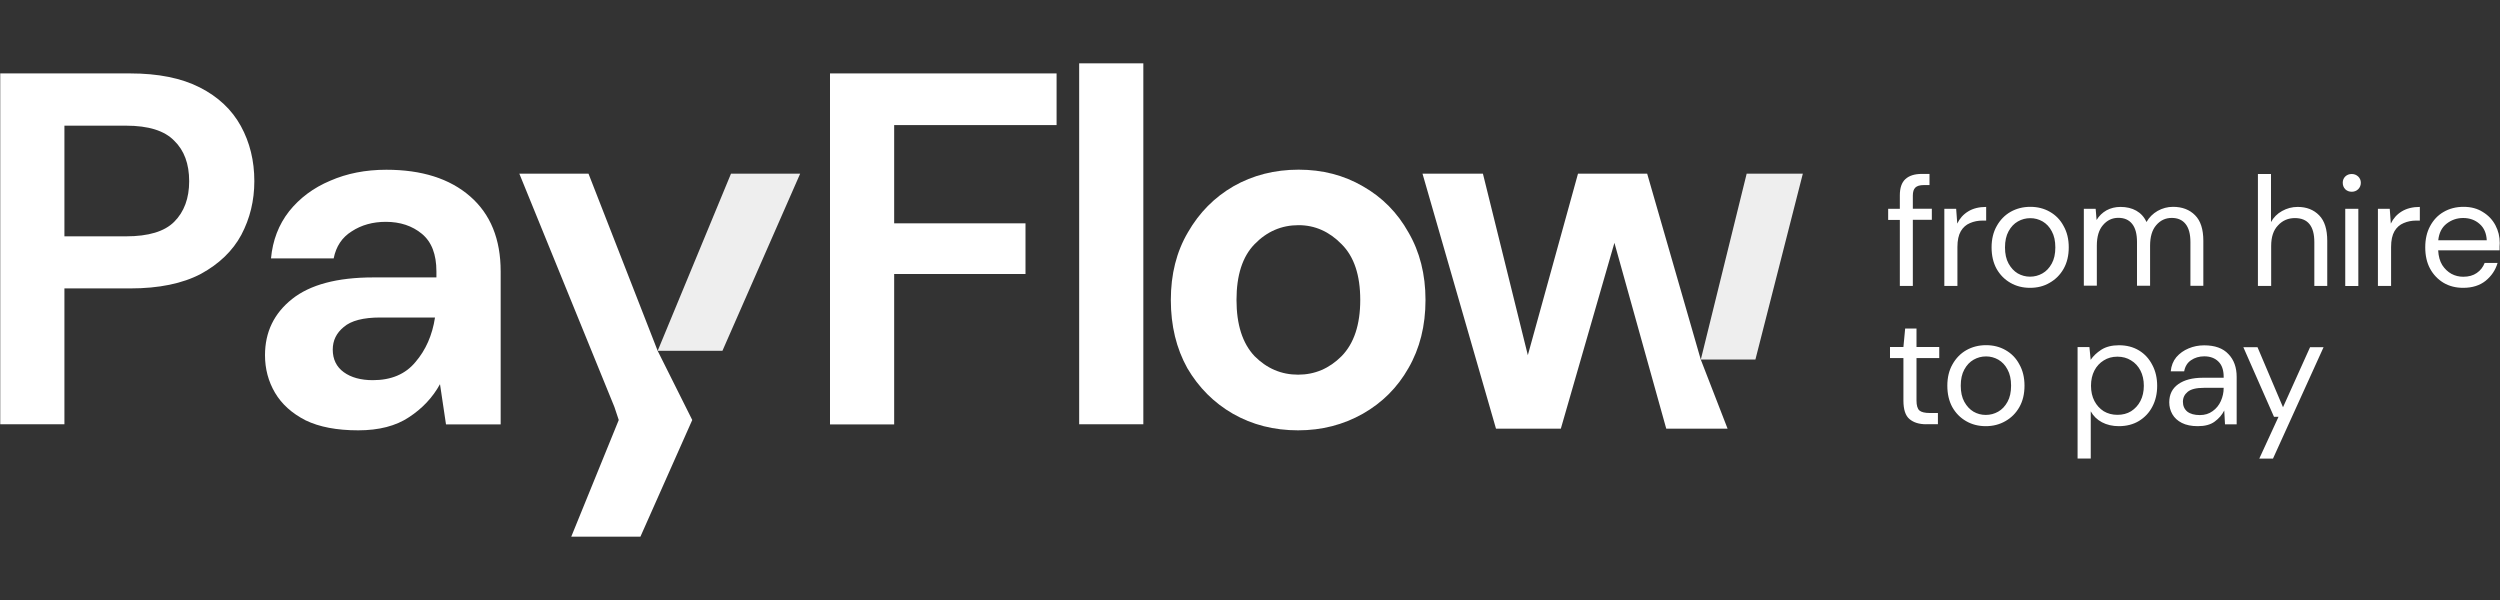
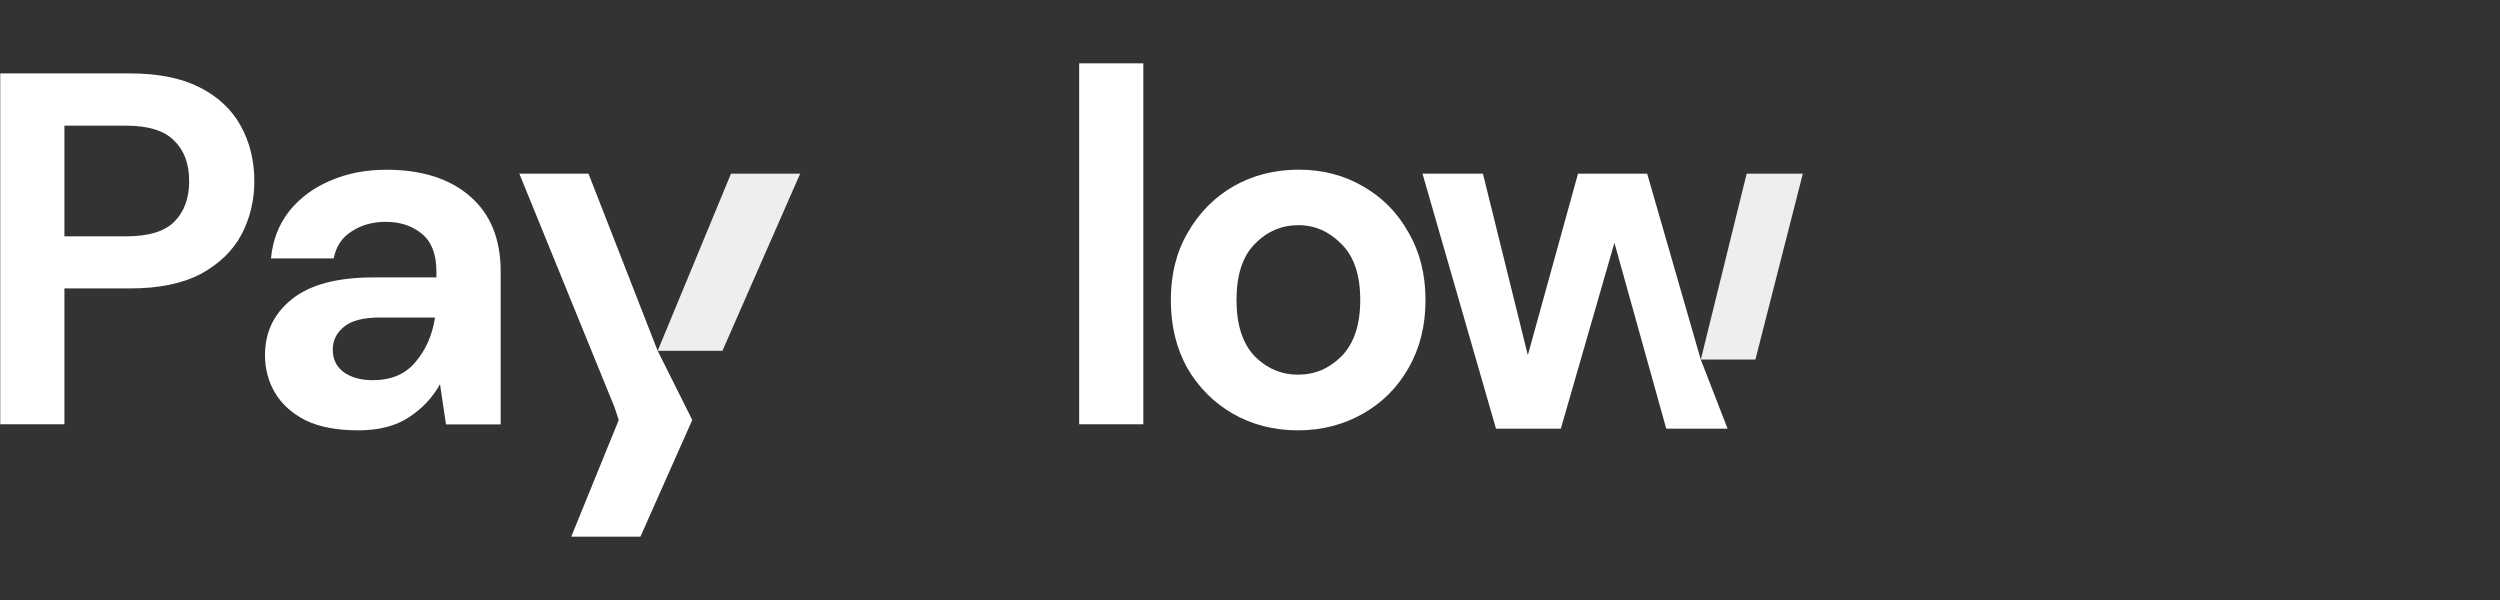
<svg xmlns="http://www.w3.org/2000/svg" width="3000" height="720" viewBox="0 0 3000 720" fill="none">
  <rect x="0" y="0" width="3000" height="720" fill="#333333" stroke="none" />
-   <path d="M2279.8 343.2V263.9H2265.8V250.6H2279.8V234.5C2279.8 225.5 2282 219 2286.5 214.9C2291 210.8 2297.5 208.7 2306.1 208.7H2315.4V222.1H2308.5C2303.8 222.1 2300.4 223.1 2298.4 225.1C2296.4 227 2295.4 230.2 2295.4 234.8V250.5H2318.2V263.8H2295.4V343.1H2279.8V343.2ZM2333.2 343.2V250.6H2347.4L2348.7 268.3C2351.6 262.2 2355.9 257.3 2361.8 253.7C2367.6 250.1 2374.9 248.3 2383.4 248.3V264.7H2379.1C2373.6 264.7 2368.6 265.7 2364 267.7C2359.4 269.6 2355.7 272.8 2353 277.4C2350.3 282 2348.9 288.4 2348.9 296.4V343.1H2333.2V343.2ZM2436 345.4C2427.3 345.4 2419.4 343.4 2412.5 339.4C2405.5 335.4 2400 329.8 2395.9 322.6C2391.9 315.3 2389.9 306.7 2389.9 296.8C2389.9 287 2392 278.4 2396.1 271.2C2400.2 263.9 2405.7 258.2 2412.7 254.2C2419.8 250.2 2427.7 248.2 2436.4 248.2C2445.1 248.2 2453 250.2 2459.9 254.2C2466.9 258.2 2472.4 263.8 2476.3 271.2C2480.4 278.4 2482.5 286.9 2482.5 296.8C2482.5 306.6 2480.5 315.2 2476.3 322.6C2472.2 329.8 2466.6 335.4 2459.5 339.4C2452.6 343.5 2444.7 345.4 2436 345.4ZM2436 332C2441.4 332 2446.3 330.7 2450.9 328.1C2455.5 325.5 2459.2 321.6 2462.1 316.3C2465 311.1 2466.4 304.6 2466.4 296.9C2466.4 289.2 2465 282.7 2462.1 277.5C2459.4 272.3 2455.7 268.4 2451.1 265.7C2446.5 263.1 2441.6 261.8 2436.4 261.8C2431 261.8 2426.1 263.1 2421.5 265.7C2416.9 268.3 2413.2 272.2 2410.3 277.5C2407.4 282.8 2406 289.2 2406 296.9C2406 304.6 2407.4 311.1 2410.3 316.3C2413.2 321.5 2416.8 325.4 2421.3 328.1C2425.9 330.7 2430.8 332 2436 332ZM2500.6 343.2V250.6H2514.8L2515.9 264C2518.9 259 2522.9 255.2 2527.8 252.4C2532.8 249.7 2538.4 248.3 2544.6 248.3C2551.9 248.3 2558.2 249.8 2563.5 252.8C2568.8 255.8 2573 260.3 2575.8 266.4C2579 260.8 2583.4 256.4 2589.1 253.1C2594.8 249.9 2601 248.2 2607.6 248.2C2618.7 248.2 2627.5 251.6 2634.1 258.3C2640.7 264.9 2644 275.1 2644 288.9V343H2628.5V290.5C2628.5 280.9 2626.6 273.7 2622.7 268.8C2618.8 263.9 2613.3 261.5 2606.1 261.5C2598.6 261.5 2592.4 264.4 2587.4 270.3C2582.5 276 2580.1 284.2 2580.1 294.9V342.9H2564.4V290.4C2564.4 280.8 2562.5 273.6 2558.6 268.7C2554.7 263.8 2549.2 261.4 2542 261.4C2534.7 261.4 2528.5 264.3 2523.5 270.2C2518.6 275.9 2516.2 284.1 2516.2 294.8V342.8H2500.6V343.2ZM2709.5 343.2V208.8H2725.2V266.5C2728.3 260.8 2732.7 256.4 2738.5 253.2C2744.2 250 2750.5 248.3 2757.2 248.3C2767.9 248.3 2776.5 251.7 2783 258.4C2789.5 265 2792.7 275.2 2792.7 289V343.1H2777.2V290.6C2777.2 271.3 2769.4 261.7 2753.9 261.7C2745.8 261.7 2739 264.6 2733.6 270.5C2728.1 276.2 2725.4 284.4 2725.4 295.1V343.1H2709.5V343.2ZM2822.1 230.1C2819 230.1 2816.4 229.1 2814.3 227.1C2812.3 225 2811.3 222.4 2811.3 219.3C2811.3 216.3 2812.3 213.8 2814.3 211.8C2816.4 209.8 2819 208.8 2822.1 208.8C2825.1 208.8 2827.6 209.8 2829.8 211.8C2831.9 213.8 2833 216.3 2833 219.3C2833 222.4 2831.9 225 2829.8 227.1C2827.7 229.1 2825.1 230.1 2822.1 230.1ZM2814.3 343.2V250.6H2830V343.2H2814.3ZM2853.5 343.2V250.6H2867.7L2869 268.3C2871.9 262.2 2876.2 257.3 2882.1 253.7C2888 250.1 2895.2 248.3 2903.8 248.3V264.7H2899.5C2894 264.7 2889 265.7 2884.4 267.7C2879.8 269.6 2876.1 272.8 2873.4 277.4C2870.7 282 2869.3 288.4 2869.3 296.4V343.1H2853.5V343.2ZM2955.8 345.4C2947 345.4 2939.1 343.4 2932.3 339.4C2925.5 335.3 2920 329.6 2916.1 322.4C2912.2 315.2 2910.3 306.7 2910.3 296.8C2910.3 287.1 2912.2 278.6 2916.1 271.4C2920 264.1 2925.3 258.4 2932.2 254.4C2939.2 250.3 2947.2 248.2 2956.3 248.2C2965.3 248.2 2973 250.3 2979.4 254.4C2986 258.4 2991 263.7 2994.5 270.3C2998 276.9 2999.7 284 2999.7 291.6C2999.7 293 2999.6 294.3 2999.5 295.7C2999.5 297.1 2999.5 298.6 2999.5 300.4H2925.8C2926.2 307.5 2927.8 313.4 2930.7 318.1C2933.7 322.7 2937.4 326.2 2941.7 328.6C2946.2 331 2950.9 332.1 2955.9 332.1C2962.4 332.1 2967.8 330.6 2972.1 327.6C2976.5 324.6 2979.6 320.6 2981.6 315.5H2997.1C2994.6 324.1 2989.8 331.2 2982.7 337C2975.7 342.6 2966.7 345.4 2955.8 345.4ZM2955.8 261.6C2948.3 261.6 2941.7 263.9 2935.8 268.5C2930.1 273 2926.8 279.6 2925.9 288.3H2984.1C2983.7 280 2980.9 273.4 2975.5 268.7C2970.2 264 2963.6 261.6 2955.8 261.6ZM2311.4 509.1C2302.9 509.1 2296.3 507 2291.4 502.9C2286.5 498.8 2284.1 491.4 2284.1 480.7V429.7H2268V416.4H2284.1L2286.2 394.2H2299.8V416.4H2327.1V429.7H2299.8V480.7C2299.8 486.5 2301 490.5 2303.3 492.6C2305.7 494.6 2309.8 495.6 2315.8 495.6H2325.5V509H2311.4V509.1ZM2382.9 511.4C2374.2 511.4 2366.3 509.4 2359.4 505.4C2352.4 501.4 2346.9 495.8 2342.8 488.6C2338.8 481.3 2336.8 472.7 2336.8 462.8C2336.8 452.9 2338.9 444.4 2343 437.2C2347.1 429.9 2352.6 424.2 2359.6 420.2C2366.7 416.2 2374.6 414.2 2383.3 414.2C2392 414.2 2399.9 416.2 2406.8 420.2C2413.8 424.2 2419.3 429.8 2423.2 437.2C2427.3 444.4 2429.4 452.9 2429.4 462.8C2429.4 472.7 2427.4 481.2 2423.2 488.6C2419.1 495.8 2413.5 501.4 2406.4 505.4C2399.4 509.4 2391.6 511.4 2382.9 511.4ZM2382.9 497.9C2388.3 497.9 2393.2 496.6 2397.8 494C2402.4 491.4 2406.1 487.5 2409 482.2C2411.9 477 2413.3 470.5 2413.3 462.8C2413.3 455.1 2411.9 448.6 2409 443.4C2406.3 438.2 2402.6 434.3 2398 431.6C2393.4 429 2388.5 427.7 2383.3 427.7C2377.9 427.7 2373 429 2368.4 431.6C2363.8 434.2 2360.1 438.1 2357.2 443.4C2354.3 448.6 2352.9 455.1 2352.9 462.8C2352.9 470.5 2354.3 477 2357.2 482.2C2360.1 487.4 2363.7 491.3 2368.2 494C2372.7 496.6 2377.6 497.9 2382.9 497.9ZM2493.1 550.2V416.5H2507.3L2508.8 431.8C2511.8 427.3 2516 423.3 2521.5 419.7C2527.1 416.1 2534.2 414.3 2542.8 414.3C2552 414.3 2560 416.4 2566.9 420.6C2573.8 424.8 2579 430.6 2582.8 438C2586.7 445.3 2588.6 453.7 2588.6 463C2588.6 472.3 2586.7 480.7 2582.8 488C2579.1 495.2 2573.7 500.9 2566.7 505.2C2559.9 509.3 2551.8 511.4 2542.6 511.4C2535 511.4 2528.2 509.8 2522.3 506.7C2516.5 503.6 2512 499.2 2508.9 493.6V550.2H2493.1ZM2540.9 497.8C2547.1 497.8 2552.6 496.4 2557.3 493.5C2562 490.5 2565.8 486.4 2568.5 481.2C2571.2 476 2572.6 469.9 2572.6 462.9C2572.6 455.9 2571.2 449.8 2568.5 444.6C2565.8 439.4 2562 435.3 2557.3 432.5C2552.6 429.5 2547.1 428 2540.9 428C2534.7 428 2529.2 429.5 2524.5 432.5C2519.8 435.4 2516 439.4 2513.3 444.6C2510.6 449.8 2509.2 455.9 2509.2 462.9C2509.2 469.9 2510.6 476 2513.3 481.2C2516 486.4 2519.8 490.5 2524.5 493.5C2529.2 496.3 2534.7 497.8 2540.9 497.8ZM2637.4 511.4C2629.7 511.4 2623.3 510.1 2618.2 507.5C2613.1 504.9 2609.3 501.4 2606.8 497C2604.3 492.6 2603.1 487.9 2603.1 482.8C2603.1 473.3 2606.7 466.1 2613.9 461C2621.1 455.9 2631 453.3 2643.4 453.3H2668.4V452.2C2668.4 444.1 2666.3 438 2662.1 433.9C2657.9 429.7 2652.2 427.6 2645.1 427.6C2639 427.6 2633.7 429.2 2629.2 432.3C2624.8 435.3 2622.1 439.7 2621 445.6H2604.9C2605.5 438.9 2607.8 433.2 2611.6 428.6C2615.6 424 2620.5 420.5 2626.3 418.1C2632.2 415.6 2638.4 414.4 2645 414.4C2657.9 414.4 2667.6 417.9 2674.1 424.9C2680.7 431.7 2684 440.9 2684 452.3V509.2H2670L2669.1 492.6C2666.5 497.8 2662.6 502.3 2657.5 506C2652.6 509.6 2645.9 511.4 2637.4 511.4ZM2639.8 498.1C2645.8 498.1 2650.9 496.5 2655.1 493.4C2659.5 490.3 2662.8 486.2 2665 481.3C2667.2 476.3 2668.4 471.1 2668.4 465.6V465.4H2644.7C2635.5 465.4 2629 467 2625.1 470.3C2621.4 473.4 2619.5 477.3 2619.5 482.1C2619.5 487 2621.2 490.9 2624.7 493.9C2628.3 496.7 2633.4 498.1 2639.8 498.1ZM2711.2 550.2L2734.2 500.2H2728.8L2692 416.6H2709L2739.6 488.7L2772.1 416.6H2788.3L2727.6 550.3H2711.2V550.2Z" fill="white" />
  <path d="M1295 509.1V76H1372V509.1H1295ZM1557.7 516.4C1528.8 516.4 1502.8 509.8 1479.5 496.5C1456.6 483.3 1438.4 465 1424.8 441.8C1411.6 418.1 1405 390.9 1405 360C1405 329.1 1411.8 302.1 1425.5 278.8C1439.1 255.1 1457.4 236.7 1480.2 223.5C1503.4 210.3 1529.5 203.6 1558.4 203.6C1586.9 203.6 1612.5 210.2 1635.4 223.5C1658.7 236.7 1676.9 255.2 1690.1 278.8C1703.7 302.1 1710.6 329.1 1710.6 360C1710.6 390.9 1703.8 418.1 1690.1 441.8C1676.9 465.1 1658.6 483.3 1635.4 496.5C1612 509.7 1586.2 516.4 1557.7 516.4ZM1557.7 449.6C1577.8 449.6 1595.2 442.2 1610 427.3C1624.8 412.1 1632.3 389.6 1632.3 359.9C1632.3 330.2 1624.9 308 1610 293.1C1595.2 277.9 1577.9 270.2 1558.3 270.2C1537.8 270.2 1520.2 277.8 1505.4 293.1C1491 307.9 1483.8 330.2 1483.8 359.9C1483.8 389.6 1491 412 1505.4 427.3C1520.2 442.2 1537.6 449.6 1557.7 449.6Z" fill="white" />
  <path d="M0.3 509.1V88.1H156.1C189.8 88.1 217.7 93.7 239.7 104.9C261.8 116.1 278.2 131.6 289 151.2C299.8 170.9 305.2 192.9 305.2 217.4C305.2 240.7 300 262.1 289.6 281.8C279.3 301 263 316.7 241 328.7C218.9 340.3 190.7 346.1 156.2 346.1H77.3V509.1H0.3ZM77.3 283.6H151.3C178.2 283.6 197.4 277.8 209 266.2C221 254.2 227 237.9 227 217.5C227 196.6 221 180.4 209 168.8C197.4 156.8 178.1 150.8 151.3 150.8H77.3V283.6ZM429.9 516.4C404.2 516.4 383.2 512.4 366.7 504.4C350.3 496 338 484.9 330 471.3C322 457.7 318 442.6 318 426.2C318 398.5 328.8 376.1 350.5 358.8C372.2 341.6 404.6 332.9 447.9 332.9H523.7V325.7C523.7 305.2 517.9 290.2 506.3 280.6C494.7 271 480.2 266.2 463 266.2C447.4 266.2 433.7 270 422.1 277.6C410.5 284.8 403.3 295.6 400.4 310.1H325.2C327.2 288.4 334.4 269.6 346.9 253.6C359.7 237.6 376.2 225.3 396.2 216.9C416.3 208.1 438.7 203.7 463.6 203.7C506.1 203.7 539.6 214.3 564.1 235.6C588.6 256.9 600.8 286.9 600.8 325.8V509.3H535.2L528 461C519.2 477 506.7 490.3 490.7 500.7C475.1 511.1 454.8 516.4 429.9 516.4ZM447.4 456.2C469.5 456.2 486.5 449 498.5 434.5C510.9 420.1 518.8 402.2 522 381H456.4C435.9 381 421.3 384.8 412.5 392.4C403.7 399.6 399.3 408.6 399.3 419.5C399.3 431.1 403.7 440.2 412.5 446.6C421.3 453 433 456.2 447.4 456.2Z" fill="white" />
-   <path d="M996 509.1V88.1H1267.9V150.1H1073V268H1230.6V328.8H1073V509.3H996V509.1Z" fill="white" />
  <path d="M1707 208.4L1795.2 514.4H1873L1937.3 291.4L1999.5 514.4H2073.1L2040.9 431.4L1976.6 208.4H1893.6L1833.4 426.2L1779.5 208.4H1707Z" fill="white" />
  <path d="M2163.4 208.4H2096L2041 431.4H2106.5L2163.4 208.4Z" fill="#EEEEEE" />
  <path d="M623.2 208.4H706.2L789.2 421L830.7 504L768.5 644H685.5L742.5 504L737.3 488.4L623.2 208.4Z" fill="white" />
  <path d="M866.9 421L960.2 208.4H877.2L789.2 421H866.9Z" fill="#EEEEEE" />
</svg>